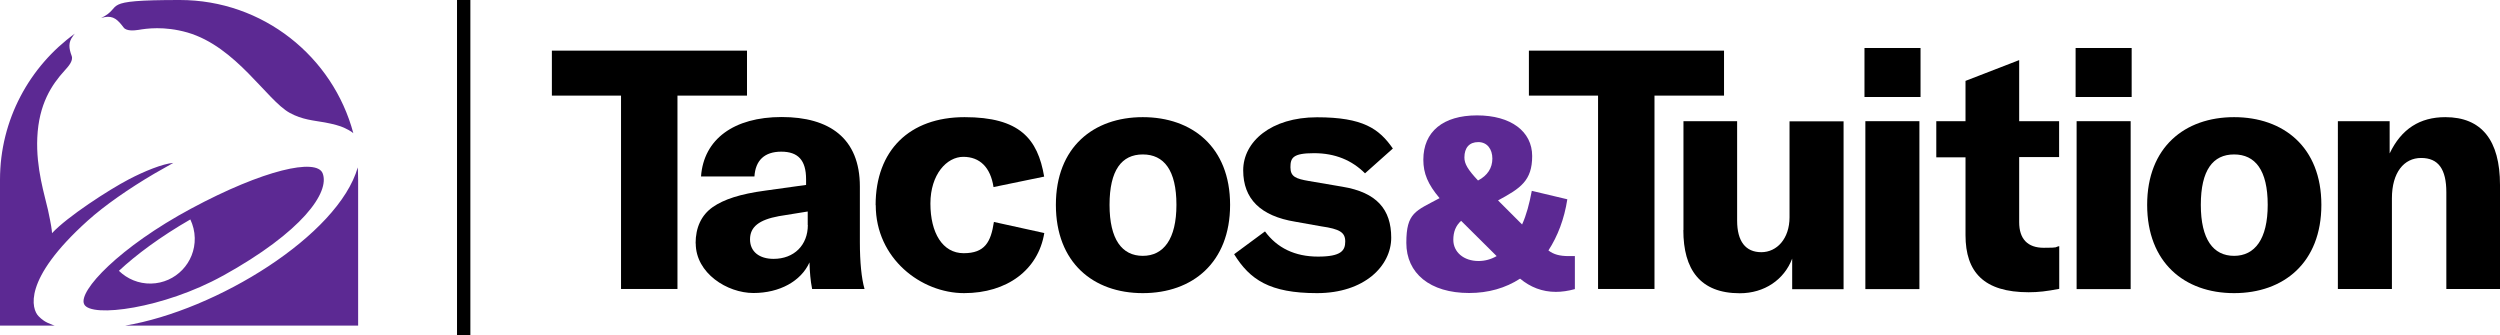
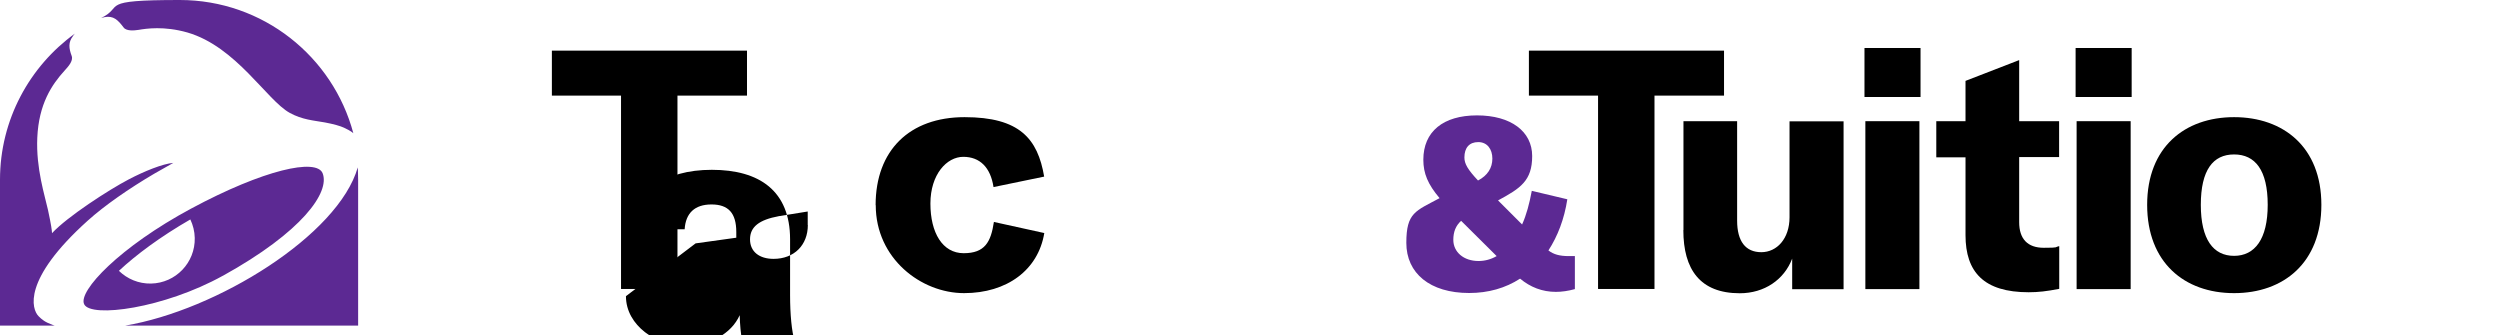
<svg xmlns="http://www.w3.org/2000/svg" version="1.1" viewBox="0 0 1984.6 266.1">
  <g>
    <g id="Layer_1">
      <g>
-         <rect x="362.8" y="0" width="10.6" height="266.1" />
        <g>
          <path d="M593,75.9h-55.2v153.5h-44.8V75.9h-54.9v-35.7h154.9v35.7Z" />
-           <path d="M552.2,193.2c0-12.5,4.5-22.4,13.6-28.8,8.8-6.1,21.6-10.4,41.8-13.1l32.3-4.5v-4.5c0-15.2-6.4-21.9-19.7-21.9s-20.5,6.9-21.3,19.7h-42.4c2.1-29.6,26.1-47.2,64-47.2s62.1,16.8,62.1,55.2v44.2c0,15.7,1.3,28.8,3.7,37.1h-41.6c-1.3-6.4-1.9-13.6-2.1-21.1-6.7,14.9-23.7,24.3-44.5,24.3s-45.8-15.7-45.8-39.4ZM641.2,178.6v-10.7l-22.9,3.7c-15.7,2.9-22.9,8.5-22.9,18.4s7.5,15.5,18.7,15.5c16.3,0,27.2-10.9,27.2-26.9Z" />
+           <path d="M552.2,193.2l32.3-4.5v-4.5c0-15.2-6.4-21.9-19.7-21.9s-20.5,6.9-21.3,19.7h-42.4c2.1-29.6,26.1-47.2,64-47.2s62.1,16.8,62.1,55.2v44.2c0,15.7,1.3,28.8,3.7,37.1h-41.6c-1.3-6.4-1.9-13.6-2.1-21.1-6.7,14.9-23.7,24.3-44.5,24.3s-45.8-15.7-45.8-39.4ZM641.2,178.6v-10.7l-22.9,3.7c-15.7,2.9-22.9,8.5-22.9,18.4s7.5,15.5,18.7,15.5c16.3,0,27.2-10.9,27.2-26.9Z" />
          <path d="M695.1,162.8c0-43.4,26.9-69.8,70.6-69.8s58.1,17.1,63.2,47.2l-40.2,8.3c-2.4-15.7-10.9-24-24-24s-26.1,13.9-26.1,37.1,9.6,39.4,26.4,39.4,21.6-8.8,24-24.8l40,8.8c-4.8,29.3-29.6,47.7-63.7,47.7s-70.1-27.5-70.1-69.8Z" />
-           <path d="M838.2,162.6c0-45.8,29.9-69.6,69-69.6s69.3,23.7,69.3,69.6-29.9,70.1-69.3,70.1-69-24.3-69-70.1ZM933.9,162.6c0-27.5-9.9-40-26.7-40s-26.4,12.5-26.4,40,9.9,40.5,26.4,40.5,26.7-13.3,26.7-40.5Z" />
-           <path d="M979.7,201.8l24.5-18.1c9.6,13.1,23.7,20,42.1,20s21.6-4.8,21.6-12-4.3-9.9-18.9-12l-20.8-3.7c-27.5-4.5-41.3-18.1-41.3-40.8s22.1-42.1,58.6-42.1,49.3,9.1,60.2,24.8l-22.1,19.7c-10.4-10.4-23.7-16-40.5-16s-18.7,3.7-18.7,11.2,4.3,9.1,14.7,10.9l26.4,4.5c27.5,4.5,38.9,18.1,38.9,40.5s-21.3,44-58.9,44-53.3-10.7-65.8-30.9Z" />
          <path d="M1250.2,203.1v26.4c-5.4,1.5-10.5,2.2-15.1,2.2-10.8,0-20.2-3.7-28.4-10.5-11.6,7.5-25.2,11.4-40.4,11.4-31.2,0-49.9-15.7-49.9-39.8s7.3-25.2,26.4-35.5c-9.3-11-12.9-19.6-12.9-30.5,0-22.3,15.7-35.2,42.6-35.2s43.8,12.7,43.8,32.3-9.3,25.6-27.1,35.2l19.1,19.1c3.4-7.5,5.8-16.5,7.7-26.7l28.2,6.7c-2.4,15.7-7.7,29.4-15,40.6,4.1,3.2,9,4.5,16.1,4.5s4.1,0,5-.2ZM1173.7,207.2c5,0,9.9-1.3,14.4-3.9l-28.2-28c-4.3,3.9-6.2,8.8-6.2,15.1,0,9.7,8.2,16.8,20,16.8ZM1162.5,125c0,5,2.6,9.5,10.8,18.3,7.5-3.9,11.4-9.9,11.4-17.4s-4.1-13.1-11.2-13.1-11,4.5-11,12.2Z" fill="#5c2993" />
          <path d="M1368.6,75.9h-55.2v153.5h-44.8V75.9h-54.9v-35.7h154.9v35.7Z" />
          <path d="M1336.4,182.6v-86.4h42.6v78.9c0,16.5,6.7,25.1,19.2,25.1s22.4-10.9,22.4-27.7v-76.2h42.9v133.3h-40.8v-24.3c-6.4,16.8-22.1,27.5-41.6,27.5-31.5,0-44.8-18.9-44.8-50.1Z" />
          <path d="M1480.1,38.1h44.5v38.9h-44.5v-38.9ZM1480.8,96.2h42.9v133.3h-42.9V96.2Z" />
          <path d="M1537.1,96.2h23.2v-32l42.6-16.5v48.5h31.7v28.5h-31.7v51.7c0,13.3,6.7,20.3,19.5,20.3s8.3-.5,12.3-1.3v33.9c-9.9,1.9-16.5,2.7-24.3,2.7-35.5,0-50.1-16-50.1-45.3v-61.8h-23.2v-28.5Z" />
          <path d="M1647.7,38.1h44.5v38.9h-44.5v-38.9ZM1648.5,96.2h42.9v133.3h-42.9V96.2Z" />
          <path d="M1704.5,162.6c0-45.8,29.9-69.6,69-69.6s69.3,23.7,69.3,69.6-29.9,70.1-69.3,70.1-69-24.3-69-70.1ZM1800.2,162.6c0-27.5-9.9-40-26.7-40s-26.4,12.5-26.4,40,9.9,40.5,26.4,40.5,26.7-13.3,26.7-40.5Z" />
-           <path d="M1855.9,96.2h41.1v25.6c9.3-19.5,24-28.8,44.2-28.8,28.8,0,43.4,18.4,43.4,53.8v82.6h-42.6v-76.8c0-18.4-6.4-27.2-20-27.2s-23.2,11.5-23.2,32v72h-42.9V96.2Z" />
        </g>
        <path d="M94.5,214.9c13.5-12.6,32.8-27,56.6-40.7,2.1,4.5,3.4,9.4,3.5,14.7.4,19.6-15.1,35.8-34.7,36.2-9.9.2-18.9-3.7-25.5-10.1M176.8,219c63.3-35,85.3-66.5,79.3-81.5-4.9-12-46.5-3-104.4,28.1-56.6,30.4-89.9,65.5-84.9,75.9,5.3,11.1,63.4,3.3,110.1-22.6M57.8,28.7l1.6-2h0C23.5,52.7,0,95,0,142.7s0,0,0,.1v115.7s43.5,0,43.5,0c0,0-1.4-.5-1.5-.5-6.4-2.3-8.7-4.3-11.4-7-5.4-5.5-13.2-28.8,39-75.8,13.3-12,32.9-25.6,53-37.4,6.2-3.6,12.1-6.9,15-8.5-8.5.7-23.2,6.7-35.4,13.1-15.7,8.2-48.8,29.6-60.9,42.7-.1-2.3-.6-6.3-3.2-18.4-2.5-11.4-9.6-33-8.5-57.4,1.2-26.7,11.4-42,21.8-53.4,2.4-2.7,7-7.4,5.5-11.5-2.3-6.2-2.8-10.8,1-15.7M273.3,101.5c5.1,2.3,7.2,4.2,7.2,4.3C264.3,44.9,208.7,0,142.7,0s-43.5,5.1-62.4,14.3c0,0,1.8-.5,2.7-.7,7.1-1.3,10.6,2.2,15.2,8.3,2.3,3,8.7,2.3,11.9,1.8,5.9-1,20.1-3.2,38.7,2.1,38.8,11.3,63,53.8,81.2,63.8,10,5.5,19,6,27.9,7.6,6.9,1.3,12,2.7,15.5,4.3M99.2,258.5h185.1v-115.8c0-6.3-.3-9.8-.3-9.8-15.4,53.8-112,113.5-184.8,125.6" fill="#5c2993" />
      </g>
    </g>
  </g>
</svg>